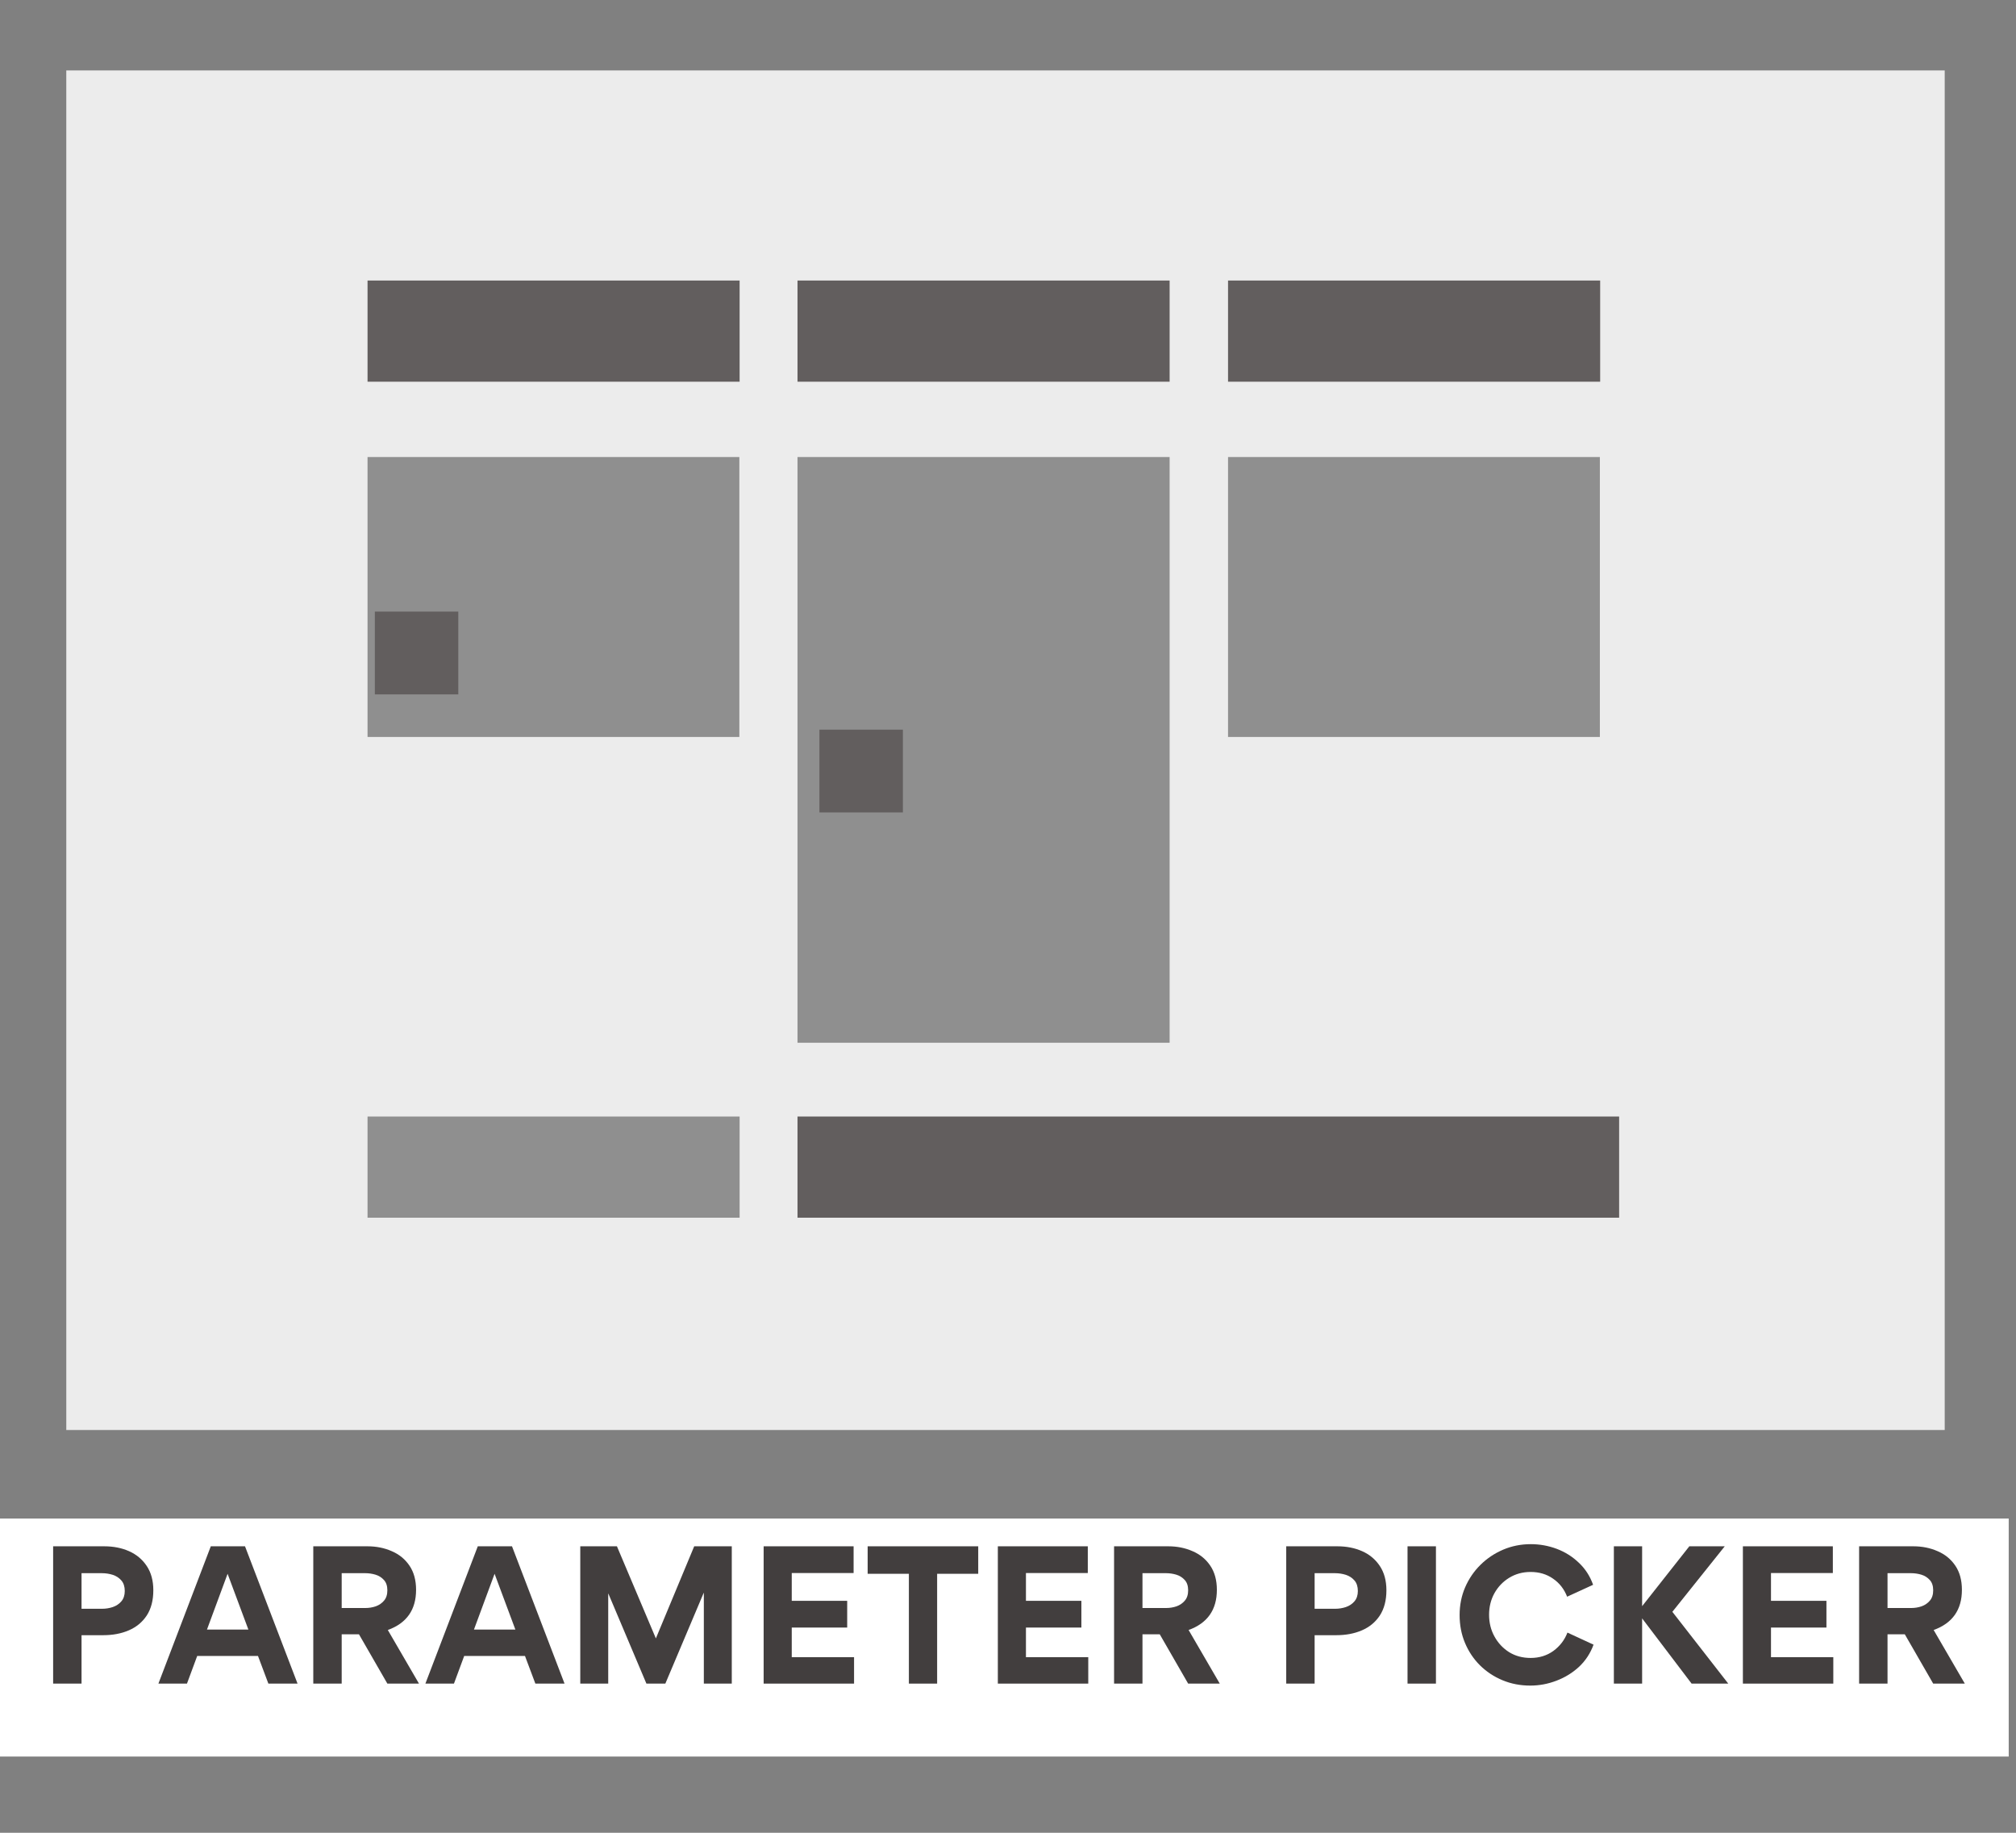
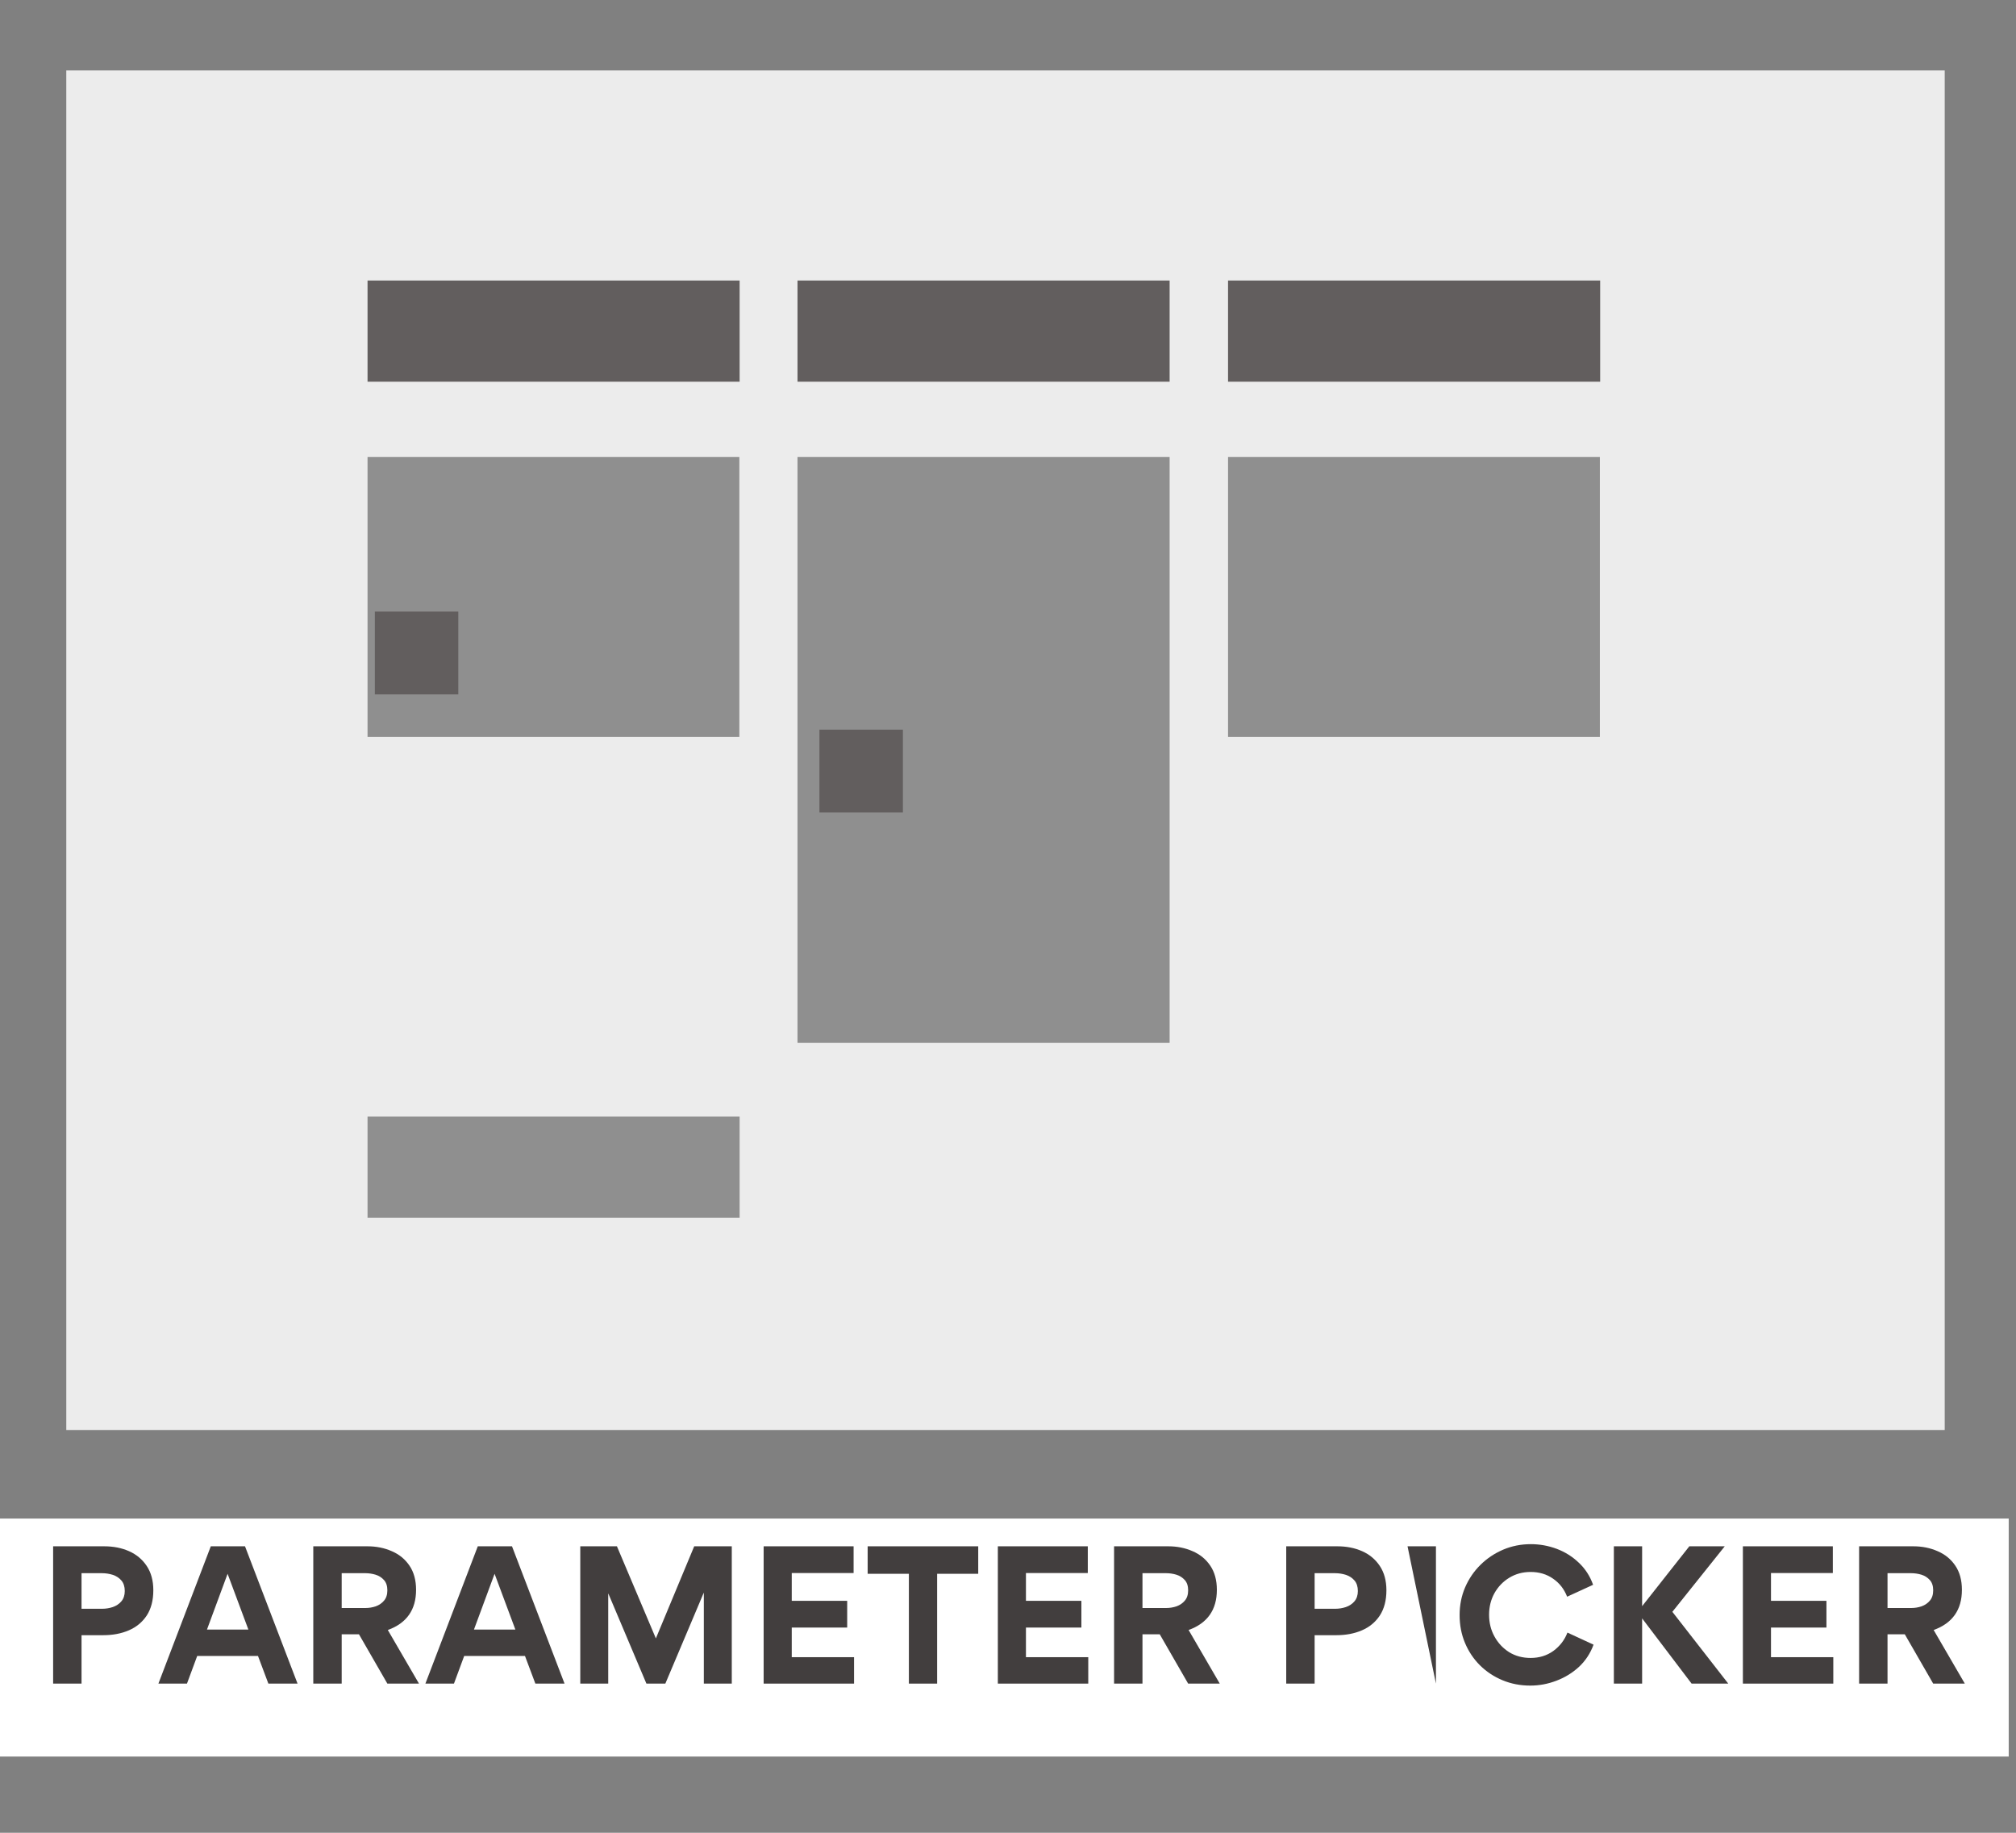
<svg xmlns="http://www.w3.org/2000/svg" width="275" zoomAndPan="magnify" viewBox="0 0 206.25 187.5" height="250" preserveAspectRatio="xMidYMid meet" version="1.0">
  <rect x="0" y="0" width="206.25" height="187.5" fill="#808080" stroke="none" />
  <defs>
    <g />
    <clipPath id="d9c59e141e">
      <path d="M 6.781 7.207 L 198.957 7.207 L 198.957 146.297 L 6.781 146.297 Z M 6.781 7.207 " clip-rule="nonzero" />
    </clipPath>
    <clipPath id="7a85ca0e04">
      <path d="M 0 155.352 L 205.504 155.352 L 205.504 179.699 L 0 179.699 Z M 0 155.352 " clip-rule="nonzero" />
    </clipPath>
    <clipPath id="28e668de7b">
      <path d="M 81.59 28.699 L 119.66 28.699 L 119.66 39.051 L 81.59 39.051 Z M 81.59 28.699 " clip-rule="nonzero" />
    </clipPath>
    <clipPath id="0501d77ea1">
      <path d="M 37.602 28.699 L 75.668 28.699 L 75.668 39.051 L 37.602 39.051 Z M 37.602 28.699 " clip-rule="nonzero" />
    </clipPath>
    <clipPath id="e6f4ab5d2c">
      <path d="M 125.637 28.699 L 163.707 28.699 L 163.707 39.051 L 125.637 39.051 Z M 125.637 28.699 " clip-rule="nonzero" />
    </clipPath>
    <clipPath id="8e1b8e7a03">
      <path d="M 81.59 46.754 L 119.66 46.754 L 119.66 106.75 L 81.59 106.75 Z M 81.59 46.754 " clip-rule="nonzero" />
    </clipPath>
    <clipPath id="c7cde56d7b">
      <path d="M 37.602 46.754 L 75.668 46.754 L 75.668 75.395 L 37.602 75.395 Z M 37.602 46.754 " clip-rule="nonzero" />
    </clipPath>
    <clipPath id="a8990424bb">
      <path d="M 125.637 46.754 L 163.707 46.754 L 163.707 75.395 L 125.637 75.395 Z M 125.637 46.754 " clip-rule="nonzero" />
    </clipPath>
    <clipPath id="69bf0e655d">
-       <path d="M 81.59 114.223 L 165.66 114.223 L 165.66 124.574 L 81.59 124.574 Z M 81.59 114.223 " clip-rule="nonzero" />
-     </clipPath>
+       </clipPath>
    <clipPath id="2a8de3ee2e">
      <path d="M 37.602 114.223 L 75.668 114.223 L 75.668 124.574 L 37.602 124.574 Z M 37.602 114.223 " clip-rule="nonzero" />
    </clipPath>
    <clipPath id="72222e8eb1">
      <path d="M 38.348 62.566 L 46.891 62.566 L 46.891 71.039 L 38.348 71.039 Z M 38.348 62.566 " clip-rule="nonzero" />
    </clipPath>
    <clipPath id="eeba4d03a9">
      <path d="M 83.832 74.648 L 92.379 74.648 L 92.379 83.117 L 83.832 83.117 Z M 83.832 74.648 " clip-rule="nonzero" />
    </clipPath>
  </defs>
  <g clip-path="url(#d9c59e141e)">
    <path fill="#ececec" d="M 6.781 7.207 L 199.117 7.207 L 199.117 146.297 L 6.781 146.297 Z M 6.781 7.207 " fill-opacity="1" fill-rule="nonzero" />
  </g>
  <g clip-path="url(#7a85ca0e04)">
    <path fill="#ffffff" d="M 0 155.352 L 205.539 155.352 L 205.539 179.699 L 0 179.699 Z M 0 155.352 " fill-opacity="1" fill-rule="nonzero" />
  </g>
  <g fill="#423e3e" fill-opacity="1">
    <g transform="translate(3.811, 172.239)">
      <g>
        <path d="M 11.875 -9.547 C 11.875 -8.516 11.648 -7.656 11.203 -6.969 C 10.754 -6.289 10.145 -5.785 9.375 -5.453 C 8.602 -5.117 7.727 -4.953 6.75 -4.953 L 4.531 -4.953 L 4.531 0 L 1.625 0 L 1.625 -14.047 L 6.859 -14.047 C 7.797 -14.047 8.641 -13.879 9.391 -13.547 C 10.148 -13.211 10.754 -12.707 11.203 -12.031 C 11.648 -11.363 11.875 -10.535 11.875 -9.547 Z M 8.953 -9.469 C 8.953 -9.926 8.836 -10.285 8.609 -10.547 C 8.379 -10.816 8.086 -11.008 7.734 -11.125 C 7.379 -11.238 7 -11.297 6.594 -11.297 L 4.531 -11.297 L 4.531 -7.656 L 6.625 -7.656 C 7 -7.656 7.363 -7.711 7.719 -7.828 C 8.082 -7.953 8.379 -8.148 8.609 -8.422 C 8.836 -8.691 8.953 -9.039 8.953 -9.469 Z M 8.953 -9.469 " />
      </g>
    </g>
  </g>
  <g fill="#423e3e" fill-opacity="1">
    <g transform="translate(16.222, 172.239)">
      <g>
        <path d="M 2.906 0 L -0.016 0 L 5.344 -14.047 L 8.844 -14.047 L 14.219 0 L 11.234 0 L 10.172 -2.828 L 3.953 -2.828 Z M 7.062 -11.234 L 4.953 -5.531 L 9.188 -5.531 Z M 7.062 -11.234 " />
      </g>
    </g>
  </g>
  <g fill="#423e3e" fill-opacity="1">
    <g transform="translate(30.426, 172.239)">
      <g>
        <path d="M 12.438 0 L 9.203 0 L 6.297 -5.047 L 4.531 -5.047 L 4.531 0 L 1.625 0 L 1.625 -14.047 L 7.172 -14.047 C 8.078 -14.047 8.906 -13.879 9.656 -13.547 C 10.414 -13.223 11.02 -12.727 11.469 -12.062 C 11.914 -11.406 12.141 -10.582 12.141 -9.594 C 12.141 -7.551 11.176 -6.18 9.25 -5.484 Z M 6.953 -7.734 C 7.316 -7.734 7.672 -7.789 8.016 -7.906 C 8.359 -8.031 8.641 -8.223 8.859 -8.484 C 9.086 -8.742 9.203 -9.098 9.203 -9.547 C 9.203 -9.992 9.086 -10.344 8.859 -10.594 C 8.629 -10.852 8.344 -11.035 8 -11.141 C 7.664 -11.242 7.312 -11.297 6.938 -11.297 L 4.531 -11.297 L 4.531 -7.734 Z M 6.953 -7.734 " />
      </g>
    </g>
  </g>
  <g fill="#423e3e" fill-opacity="1">
    <g transform="translate(43.537, 172.239)">
      <g>
        <path d="M 2.906 0 L -0.016 0 L 5.344 -14.047 L 8.844 -14.047 L 14.219 0 L 11.234 0 L 10.172 -2.828 L 3.953 -2.828 Z M 7.062 -11.234 L 4.953 -5.531 L 9.188 -5.531 Z M 7.062 -11.234 " />
      </g>
    </g>
  </g>
  <g fill="#423e3e" fill-opacity="1">
    <g transform="translate(57.741, 172.239)">
      <g>
        <path d="M 14.25 -9.281 L 10.328 0 L 8.391 0 L 4.5 -9.203 L 4.484 -9.203 L 4.484 0 L 1.625 0 L 1.625 -14.047 L 5.375 -14.047 L 9.359 -4.625 L 13.281 -14.047 L 17.125 -14.047 L 17.125 0 L 14.266 0 L 14.266 -9.281 Z M 14.25 -9.281 " />
      </g>
    </g>
  </g>
  <g fill="#423e3e" fill-opacity="1">
    <g transform="translate(76.501, 172.239)">
      <g>
        <path d="M 1.625 -14.047 L 10.828 -14.047 L 10.828 -11.312 L 4.5 -11.312 L 4.5 -8.469 L 10.172 -8.469 L 10.172 -5.734 L 4.5 -5.734 L 4.5 -2.703 L 10.875 -2.703 L 10.875 0 L 1.625 0 Z M 1.625 -14.047 " />
      </g>
    </g>
  </g>
  <g fill="#423e3e" fill-opacity="1">
    <g transform="translate(88.391, 172.239)">
      <g>
        <path d="M 4.594 0 L 4.594 -11.234 L 0.375 -11.234 L 0.375 -14.047 L 11.688 -14.047 L 11.688 -11.234 L 7.484 -11.234 L 7.484 0 Z M 4.594 0 " />
      </g>
    </g>
  </g>
  <g fill="#423e3e" fill-opacity="1">
    <g transform="translate(100.461, 172.239)">
      <g>
        <path d="M 1.625 -14.047 L 10.828 -14.047 L 10.828 -11.312 L 4.5 -11.312 L 4.5 -8.469 L 10.172 -8.469 L 10.172 -5.734 L 4.5 -5.734 L 4.5 -2.703 L 10.875 -2.703 L 10.875 0 L 1.625 0 Z M 1.625 -14.047 " />
      </g>
    </g>
  </g>
  <g fill="#423e3e" fill-opacity="1">
    <g transform="translate(112.352, 172.239)">
      <g>
        <path d="M 12.438 0 L 9.203 0 L 6.297 -5.047 L 4.531 -5.047 L 4.531 0 L 1.625 0 L 1.625 -14.047 L 7.172 -14.047 C 8.078 -14.047 8.906 -13.879 9.656 -13.547 C 10.414 -13.223 11.02 -12.727 11.469 -12.062 C 11.914 -11.406 12.141 -10.582 12.141 -9.594 C 12.141 -7.551 11.176 -6.18 9.25 -5.484 Z M 6.953 -7.734 C 7.316 -7.734 7.672 -7.789 8.016 -7.906 C 8.359 -8.031 8.641 -8.223 8.859 -8.484 C 9.086 -8.742 9.203 -9.098 9.203 -9.547 C 9.203 -9.992 9.086 -10.344 8.859 -10.594 C 8.629 -10.852 8.344 -11.035 8 -11.141 C 7.664 -11.242 7.312 -11.297 6.938 -11.297 L 4.531 -11.297 L 4.531 -7.734 Z M 6.953 -7.734 " />
      </g>
    </g>
  </g>
  <g fill="#423e3e" fill-opacity="1">
    <g transform="translate(125.462, 172.239)">
      <g />
    </g>
  </g>
  <g fill="#423e3e" fill-opacity="1">
    <g transform="translate(129.964, 172.239)">
      <g>
        <path d="M 11.875 -9.547 C 11.875 -8.516 11.648 -7.656 11.203 -6.969 C 10.754 -6.289 10.145 -5.785 9.375 -5.453 C 8.602 -5.117 7.727 -4.953 6.75 -4.953 L 4.531 -4.953 L 4.531 0 L 1.625 0 L 1.625 -14.047 L 6.859 -14.047 C 7.797 -14.047 8.641 -13.879 9.391 -13.547 C 10.148 -13.211 10.754 -12.707 11.203 -12.031 C 11.648 -11.363 11.875 -10.535 11.875 -9.547 Z M 8.953 -9.469 C 8.953 -9.926 8.836 -10.285 8.609 -10.547 C 8.379 -10.816 8.086 -11.008 7.734 -11.125 C 7.379 -11.238 7 -11.297 6.594 -11.297 L 4.531 -11.297 L 4.531 -7.656 L 6.625 -7.656 C 7 -7.656 7.363 -7.711 7.719 -7.828 C 8.082 -7.953 8.379 -8.148 8.609 -8.422 C 8.836 -8.691 8.953 -9.039 8.953 -9.469 Z M 8.953 -9.469 " />
      </g>
    </g>
  </g>
  <g fill="#423e3e" fill-opacity="1">
    <g transform="translate(142.375, 172.239)">
      <g>
-         <path d="M 4.531 -14.047 L 4.531 0 L 1.625 0 L 1.625 -14.047 Z M 4.531 -14.047 " />
+         <path d="M 4.531 -14.047 L 4.531 0 L 1.625 -14.047 Z M 4.531 -14.047 " />
      </g>
    </g>
  </g>
  <g fill="#423e3e" fill-opacity="1">
    <g transform="translate(148.562, 172.239)">
      <g>
        <path d="M 0.766 -7.016 C 0.766 -8.023 0.953 -8.969 1.328 -9.844 C 1.711 -10.727 2.238 -11.5 2.906 -12.156 C 3.57 -12.812 4.344 -13.328 5.219 -13.703 C 6.102 -14.078 7.047 -14.266 8.047 -14.266 C 8.973 -14.266 9.863 -14.102 10.719 -13.781 C 11.57 -13.457 12.32 -12.984 12.969 -12.359 C 13.625 -11.742 14.109 -10.992 14.422 -10.109 L 11.766 -8.891 C 11.461 -9.672 10.984 -10.285 10.328 -10.734 C 9.68 -11.191 8.914 -11.422 8.031 -11.422 C 7.219 -11.422 6.488 -11.223 5.844 -10.828 C 5.207 -10.441 4.703 -9.914 4.328 -9.25 C 3.961 -8.582 3.781 -7.848 3.781 -7.047 C 3.781 -6.234 3.961 -5.492 4.328 -4.828 C 4.691 -4.16 5.191 -3.625 5.828 -3.219 C 6.473 -2.82 7.207 -2.625 8.031 -2.625 C 8.914 -2.625 9.691 -2.863 10.359 -3.344 C 11.023 -3.832 11.504 -4.457 11.797 -5.219 L 14.469 -3.984 C 14.145 -3.098 13.648 -2.344 12.984 -1.719 C 12.316 -1.102 11.547 -0.629 10.672 -0.297 C 9.805 0.035 8.914 0.203 8 0.203 C 6.977 0.203 6.031 0.02 5.156 -0.344 C 4.281 -0.707 3.508 -1.219 2.844 -1.875 C 2.188 -2.531 1.676 -3.297 1.312 -4.172 C 0.945 -5.047 0.766 -5.992 0.766 -7.016 Z M 0.766 -7.016 " />
      </g>
    </g>
  </g>
  <g fill="#423e3e" fill-opacity="1">
    <g transform="translate(163.484, 172.239)">
      <g>
        <path d="M 4.516 0 L 1.625 0 L 1.625 -14.047 L 4.516 -14.047 L 4.516 -7.922 L 9.344 -14.047 L 12.969 -14.047 L 7.609 -7.344 L 13.328 0 L 9.578 0 L 4.516 -6.672 Z M 4.516 0 " />
      </g>
    </g>
  </g>
  <g fill="#423e3e" fill-opacity="1">
    <g transform="translate(176.684, 172.239)">
      <g>
        <path d="M 1.625 -14.047 L 10.828 -14.047 L 10.828 -11.312 L 4.5 -11.312 L 4.5 -8.469 L 10.172 -8.469 L 10.172 -5.734 L 4.5 -5.734 L 4.5 -2.703 L 10.875 -2.703 L 10.875 0 L 1.625 0 Z M 1.625 -14.047 " />
      </g>
    </g>
  </g>
  <g fill="#423e3e" fill-opacity="1">
    <g transform="translate(188.575, 172.239)">
      <g>
        <path d="M 12.438 0 L 9.203 0 L 6.297 -5.047 L 4.531 -5.047 L 4.531 0 L 1.625 0 L 1.625 -14.047 L 7.172 -14.047 C 8.078 -14.047 8.906 -13.879 9.656 -13.547 C 10.414 -13.223 11.02 -12.727 11.469 -12.062 C 11.914 -11.406 12.141 -10.582 12.141 -9.594 C 12.141 -7.551 11.176 -6.18 9.25 -5.484 Z M 6.953 -7.734 C 7.316 -7.734 7.672 -7.789 8.016 -7.906 C 8.359 -8.031 8.641 -8.223 8.859 -8.484 C 9.086 -8.742 9.203 -9.098 9.203 -9.547 C 9.203 -9.992 9.086 -10.344 8.859 -10.594 C 8.629 -10.852 8.344 -11.035 8 -11.141 C 7.664 -11.242 7.312 -11.297 6.938 -11.297 L 4.531 -11.297 L 4.531 -7.734 Z M 6.953 -7.734 " />
      </g>
    </g>
  </g>
  <g clip-path="url(#28e668de7b)">
    <path fill="#625e5e" d="M 81.59 28.699 L 119.68 28.699 L 119.68 39.051 L 81.59 39.051 Z M 81.59 28.699 " fill-opacity="1" fill-rule="nonzero" />
  </g>
  <g clip-path="url(#0501d77ea1)">
    <path fill="#625e5e" d="M 37.602 28.699 L 75.688 28.699 L 75.688 39.051 L 37.602 39.051 Z M 37.602 28.699 " fill-opacity="1" fill-rule="nonzero" />
  </g>
  <g clip-path="url(#e6f4ab5d2c)">
    <path fill="#625e5e" d="M 125.637 28.699 L 163.723 28.699 L 163.723 39.051 L 125.637 39.051 Z M 125.637 28.699 " fill-opacity="1" fill-rule="nonzero" />
  </g>
  <g clip-path="url(#8e1b8e7a03)">
    <path fill="#8f8f8f" d="M 81.59 46.754 L 119.66 46.754 L 119.66 106.68 L 81.59 106.68 Z M 81.59 46.754 " fill-opacity="1" fill-rule="nonzero" />
  </g>
  <g clip-path="url(#c7cde56d7b)">
    <path fill="#8f8f8f" d="M 37.602 46.754 L 75.641 46.754 L 75.641 75.395 L 37.602 75.395 Z M 37.602 46.754 " fill-opacity="1" fill-rule="nonzero" />
  </g>
  <g clip-path="url(#a8990424bb)">
    <path fill="#8f8f8f" d="M 125.637 46.754 L 163.676 46.754 L 163.676 75.395 L 125.637 75.395 Z M 125.637 46.754 " fill-opacity="1" fill-rule="nonzero" />
  </g>
  <g clip-path="url(#69bf0e655d)">
    <path fill="#625e5e" d="M 81.59 114.223 L 165.648 114.223 L 165.648 124.574 L 81.59 124.574 Z M 81.59 114.223 " fill-opacity="1" fill-rule="nonzero" />
  </g>
  <g clip-path="url(#2a8de3ee2e)">
    <path fill="#8f8f8f" d="M 37.602 114.223 L 75.688 114.223 L 75.688 124.574 L 37.602 124.574 Z M 37.602 114.223 " fill-opacity="1" fill-rule="nonzero" />
  </g>
  <g clip-path="url(#72222e8eb1)">
    <path fill="#625e5e" d="M 38.348 62.566 L 46.887 62.566 L 46.887 71.039 L 38.348 71.039 Z M 38.348 62.566 " fill-opacity="1" fill-rule="nonzero" />
  </g>
  <g clip-path="url(#eeba4d03a9)">
    <path fill="#625e5e" d="M 83.832 74.648 L 92.371 74.648 L 92.371 83.117 L 83.832 83.117 Z M 83.832 74.648 " fill-opacity="1" fill-rule="nonzero" />
  </g>
</svg>